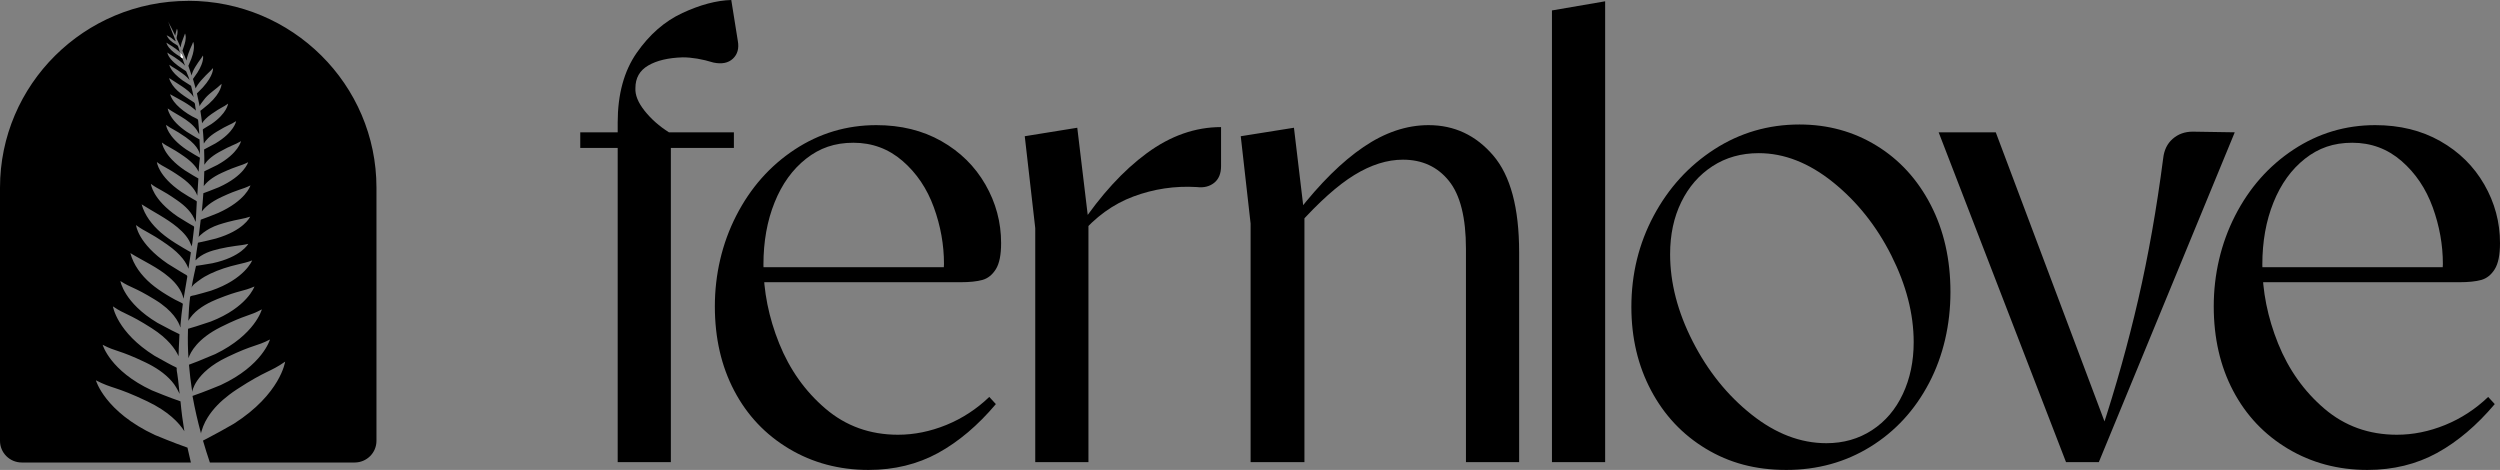
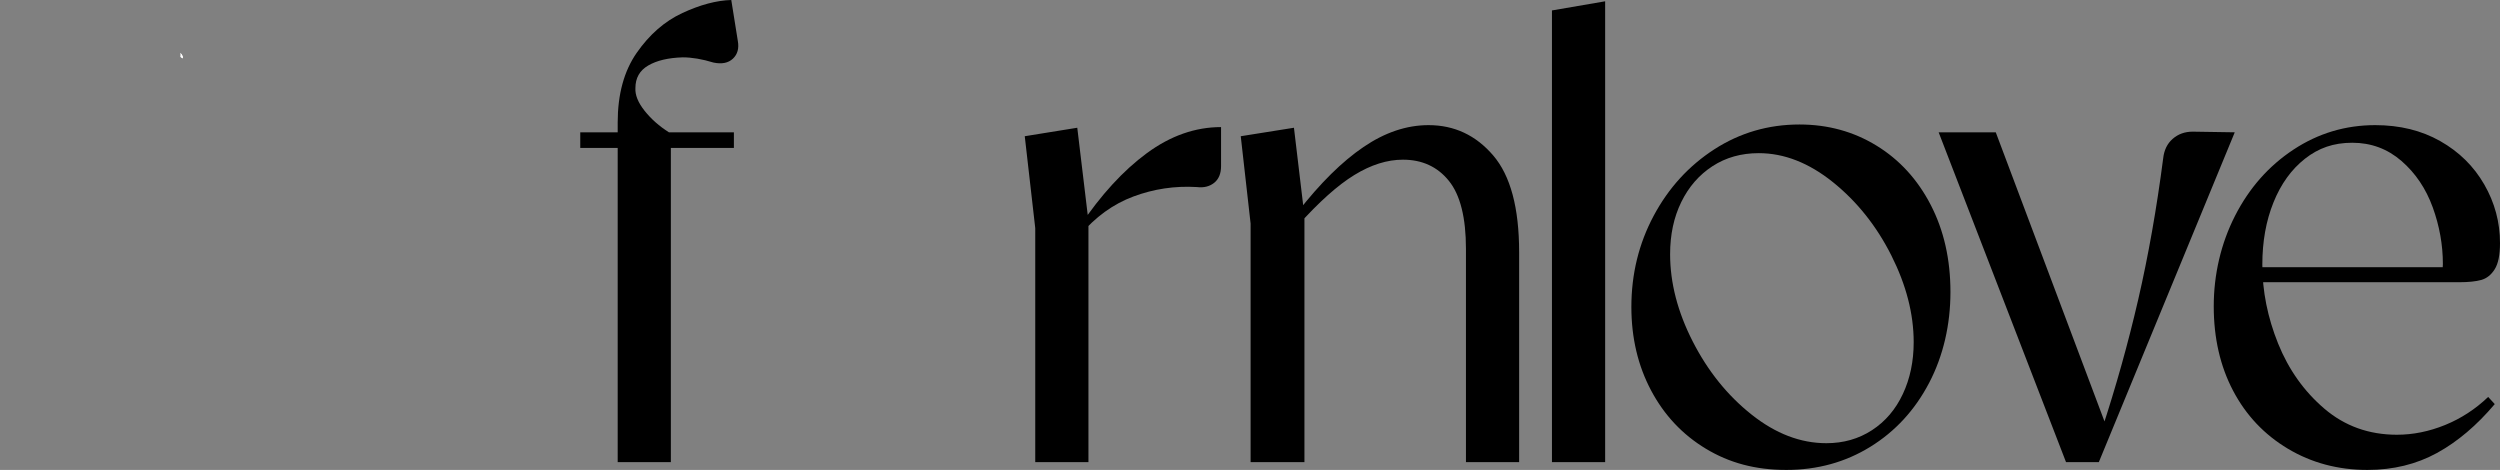
<svg xmlns="http://www.w3.org/2000/svg" width="133" height="25" viewBox="0 0 133 25" fill="none">
  <rect x="0" y="0" width="133" height="25" fill="#808080" stroke="none" />
  <path d="M32.861 7.871H30.87V7.039H32.861V6.519C32.861 5.016 33.198 3.779 33.874 2.809C34.55 1.838 35.358 1.132 36.301 0.693C37.245 0.255 38.113 0.023 38.904 0L39.253 2.184C39.323 2.578 39.236 2.89 38.991 3.121C38.747 3.351 38.403 3.421 37.961 3.329C37.355 3.143 36.808 3.051 36.319 3.051C35.551 3.074 34.939 3.219 34.485 3.485C34.031 3.75 33.804 4.149 33.804 4.681C33.781 5.05 33.944 5.456 34.293 5.895C34.642 6.333 35.074 6.715 35.586 7.039H39.043V7.871H35.69V24.584H32.861V7.871Z" fill="black" />
-   <path d="M41.977 23.873C40.72 23.122 39.747 22.093 39.061 20.787C38.374 19.482 38.03 17.984 38.03 16.297C38.03 14.61 38.409 12.956 39.166 11.477C39.922 9.998 40.959 8.825 42.274 7.958C43.589 7.091 45.039 6.657 46.623 6.657C47.927 6.657 49.08 6.94 50.081 7.507C51.081 8.074 51.862 8.842 52.421 9.813C52.98 10.784 53.259 11.824 53.259 12.934C53.259 13.558 53.167 14.021 52.98 14.32C52.793 14.62 52.555 14.811 52.264 14.893C51.972 14.974 51.583 15.014 51.094 15.014H40.056V14.216H51.513L50.185 14.771L50.22 14.043C50.22 13.025 50.041 12.02 49.679 11.026C49.318 10.033 48.766 9.211 48.02 8.565C47.274 7.918 46.401 7.594 45.4 7.594C44.4 7.594 43.607 7.876 42.885 8.443C42.164 9.01 41.605 9.783 41.209 10.766C40.812 11.749 40.615 12.852 40.615 14.078C40.615 15.487 40.894 16.886 41.453 18.273C42.012 19.66 42.833 20.817 43.916 21.741C44.999 22.665 46.286 23.128 47.775 23.128C48.636 23.128 49.492 22.954 50.343 22.608C51.193 22.261 51.955 21.763 52.63 21.117L52.98 21.498C52.025 22.63 51.001 23.497 49.906 24.099C48.811 24.698 47.578 25 46.204 25C44.644 25 43.235 24.624 41.977 23.873Z" fill="black" />
  <path d="M55.075 12.136L54.517 7.247L57.311 6.796L57.905 11.755V24.584H55.075V12.136ZM61.013 8.148C62.271 7.224 63.586 6.761 64.96 6.761V8.842C64.96 9.235 64.838 9.53 64.594 9.726C64.349 9.922 64.04 9.998 63.668 9.951C62.503 9.882 61.38 10.05 60.297 10.454C59.215 10.858 58.266 11.546 57.451 12.517V12.032C58.568 10.368 59.756 9.072 61.013 8.148Z" fill="black" />
  <path d="M66.532 11.893L66.008 7.247L68.838 6.796L69.396 11.477V24.584H66.532V11.893ZM77.081 9.622C76.475 8.871 75.661 8.495 74.636 8.495C73.797 8.495 72.936 8.767 72.051 9.31C71.165 9.853 70.165 10.749 69.047 11.997V11.269C70.235 9.743 71.398 8.594 72.54 7.819C73.68 7.044 74.833 6.657 75.998 6.657C77.372 6.657 78.518 7.195 79.438 8.27C80.359 9.345 80.818 11.061 80.818 13.419V24.584H77.989V13.245C77.989 11.581 77.687 10.373 77.081 9.622Z" fill="black" />
-   <path d="M82.564 0.555L85.394 0.069V24.584H82.564V0.555Z" fill="black" />
+   <path d="M82.564 0.555L85.394 0.069V24.584H82.564V0.555" fill="black" />
  <path d="M90.754 23.873C89.508 23.122 88.535 22.087 87.837 20.77C87.138 19.452 86.789 17.973 86.789 16.331C86.789 14.575 87.186 12.958 87.977 11.477C88.768 9.998 89.845 8.819 91.207 7.94C92.57 7.063 94.077 6.623 95.731 6.623C97.245 6.623 98.612 6.999 99.835 7.75C101.057 8.5 102.018 9.553 102.717 10.905C103.415 12.257 103.764 13.8 103.764 15.534C103.764 17.268 103.385 18.927 102.629 20.371C101.873 21.815 100.83 22.949 99.503 23.769C98.176 24.589 96.686 25 95.032 25C93.378 25 91.999 24.624 90.754 23.873ZM99.591 22.885C100.301 22.422 100.848 21.781 101.232 20.96C101.616 20.14 101.808 19.222 101.808 18.204C101.808 16.701 101.412 15.165 100.621 13.592C99.83 12.02 98.792 10.72 97.512 9.691C96.232 8.663 94.915 8.148 93.565 8.148C92.634 8.148 91.814 8.379 91.103 8.842C90.392 9.305 89.84 9.939 89.444 10.749C89.047 11.559 88.85 12.483 88.85 13.523C88.85 15.049 89.251 16.597 90.055 18.169C90.858 19.742 91.901 21.037 93.181 22.053C94.461 23.07 95.788 23.578 97.163 23.578C98.071 23.578 98.88 23.348 99.591 22.885Z" fill="black" />
  <path d="M103.136 7.039H106.175L112.147 22.919H111.798C112.567 20.586 113.218 18.256 113.754 15.933C114.29 13.61 114.732 11.108 115.081 8.426C115.129 7.987 115.296 7.64 115.588 7.386C115.879 7.131 116.234 7.004 116.653 7.004L118.889 7.039L111.658 24.584H109.912L103.136 7.039Z" fill="black" />
  <path d="M121.718 23.873C120.461 23.122 119.488 22.093 118.801 20.787C118.115 19.482 117.771 17.984 117.771 16.297C117.771 14.61 118.15 12.956 118.906 11.477C119.662 9.998 120.7 8.825 122.015 7.958C123.33 7.091 124.779 6.657 126.363 6.657C127.668 6.657 128.821 6.94 129.821 7.507C130.822 8.074 131.603 8.842 132.162 9.813C132.721 10.784 133 11.824 133 12.934C133 13.558 132.907 14.021 132.721 14.32C132.534 14.62 132.296 14.811 132.004 14.893C131.713 14.974 131.323 15.014 130.834 15.014H119.797V14.216H131.254L129.926 14.771L129.961 14.043C129.961 13.025 129.78 12.02 129.42 11.026C129.058 10.033 128.506 9.211 127.761 8.565C127.015 7.918 126.142 7.594 125.141 7.594C124.14 7.594 123.347 7.876 122.626 8.443C121.905 9.01 121.346 9.783 120.95 10.766C120.553 11.749 120.356 12.852 120.356 14.078C120.356 15.487 120.635 16.886 121.194 18.273C121.753 19.66 122.574 20.817 123.656 21.741C124.739 22.665 126.026 23.128 127.516 23.128C128.377 23.128 129.233 22.954 130.083 22.608C130.934 22.261 131.695 21.763 132.371 21.117L132.721 21.498C131.765 22.63 130.742 23.497 129.647 24.099C128.552 24.698 127.319 25 125.944 25C124.385 25 122.975 24.624 121.718 23.873Z" fill="black" />
-   <path d="M20.028 9.984V23.453C20.028 24.09 19.508 24.605 18.869 24.605H11.165C11.036 24.223 10.915 23.838 10.802 23.452C10.802 23.448 10.8 23.445 10.802 23.441C10.803 23.438 10.807 23.434 10.81 23.433C10.877 23.4 10.943 23.367 11.008 23.332C11.493 23.081 11.968 22.814 12.442 22.542C14.93 20.955 15.17 19.239 15.17 19.239C14.345 19.816 14.204 19.671 12.609 20.709C12.464 20.803 12.325 20.901 12.187 21.007C11.748 21.34 11.345 21.735 11.052 22.203C10.957 22.354 10.873 22.514 10.809 22.68C10.784 22.744 10.762 22.809 10.744 22.873C10.73 22.918 10.685 23.027 10.697 23.07C10.519 22.415 10.365 21.753 10.245 21.084C10.243 21.077 10.243 21.07 10.241 21.063C10.405 21.007 10.873 20.844 11.745 20.484C13.973 19.449 14.363 18.06 14.363 18.06C13.62 18.445 13.521 18.31 12.091 18.993C10.341 19.827 10.22 20.86 10.22 20.86V20.796C10.149 20.341 10.091 19.875 10.053 19.402C10.239 19.336 10.681 19.169 11.453 18.837C13.58 17.803 13.93 16.458 13.93 16.458C13.219 16.843 13.119 16.713 11.754 17.394C10.503 18.018 10.133 18.734 10.026 19.055C9.995 18.575 9.984 18.089 10 17.601C10 17.564 10.002 17.528 10.004 17.491C10.197 17.436 10.585 17.321 11.214 17.106C13.156 16.352 13.538 15.241 13.538 15.241C12.887 15.525 12.808 15.411 11.561 15.91C11.458 15.952 11.359 15.995 11.259 16.042C10.781 16.269 10.283 16.595 10.018 17.067C10.028 16.827 10.04 16.59 10.058 16.352C10.065 16.255 10.073 16.16 10.084 16.063C10.091 16.014 10.096 15.964 10.103 15.914C10.108 15.881 10.105 15.803 10.122 15.777C10.155 15.732 10.309 15.72 10.365 15.704C10.655 15.629 10.943 15.548 11.23 15.463C13.025 14.851 13.416 13.854 13.416 13.854C13.17 13.949 12.915 14.008 12.658 14.067C12.155 14.182 11.647 14.343 11.181 14.565C10.982 14.659 10.79 14.768 10.613 14.901C10.505 14.981 10.211 15.172 10.189 15.314C10.248 14.917 10.426 14.154 10.426 14.154C10.426 14.152 10.426 14.15 10.425 14.145C10.594 14.121 10.877 14.079 11.3 14.005C12.842 13.674 13.208 12.972 13.208 12.972C12.985 13.029 12.761 13.053 12.532 13.082C12.248 13.121 11.963 13.171 11.684 13.235C11.45 13.289 11.216 13.353 10.996 13.448C10.777 13.544 10.562 13.674 10.402 13.851C10.421 13.544 10.487 13.233 10.527 12.928C10.527 12.923 10.529 12.918 10.533 12.914C10.534 12.911 10.54 12.911 10.545 12.909C10.863 12.843 11.177 12.769 11.492 12.689C12.953 12.262 13.289 11.571 13.308 11.527C13.14 11.583 12.969 11.623 12.796 11.656C12.573 11.699 12.351 11.748 12.131 11.806C11.801 11.897 11.474 11.987 11.172 12.15C11.05 12.216 10.933 12.292 10.821 12.375C10.768 12.413 10.718 12.455 10.671 12.5C10.638 12.533 10.573 12.578 10.566 12.628C10.604 12.32 10.643 12.013 10.676 11.706C10.676 11.701 10.676 11.696 10.68 11.692C10.683 11.687 10.688 11.685 10.695 11.682C11.003 11.572 11.308 11.453 11.61 11.328C13.06 10.676 13.31 9.912 13.324 9.863C12.826 10.106 12.752 10.033 11.794 10.477C11.198 10.752 10.893 11.039 10.737 11.252V11.246C10.77 10.924 10.796 10.608 10.817 10.296C10.817 10.291 10.817 10.284 10.819 10.279C10.966 10.227 11.23 10.128 11.64 9.962C13.002 9.348 13.201 8.63 13.201 8.63C12.747 8.856 12.681 8.79 11.806 9.192C11.259 9.443 10.982 9.705 10.84 9.901C10.854 9.636 10.863 9.374 10.868 9.114C10.99 9.055 11.214 8.951 11.561 8.776C12.698 8.148 12.821 7.509 12.821 7.509C12.443 7.734 12.38 7.684 11.65 8.093C11.205 8.344 10.982 8.585 10.872 8.764C10.873 8.492 10.868 8.221 10.858 7.952C10.969 7.894 11.165 7.793 11.464 7.628C12.473 7.027 12.562 6.444 12.562 6.444C12.229 6.661 12.169 6.616 11.525 7.009C11.133 7.247 10.94 7.471 10.844 7.635C10.835 7.458 10.821 7.282 10.807 7.105C10.802 7.047 10.796 6.992 10.791 6.935C10.788 6.885 10.786 6.883 10.824 6.857C10.961 6.767 11.104 6.689 11.242 6.602C12.087 6.025 12.134 5.513 12.134 5.513C11.855 5.719 11.801 5.683 11.259 6.061C10.99 6.248 10.837 6.418 10.751 6.555C10.727 6.34 10.697 6.129 10.662 5.914C10.66 5.908 10.66 5.902 10.659 5.896C10.727 5.844 10.873 5.728 11.116 5.522C11.808 4.893 11.787 4.461 11.787 4.461C11.512 4.731 11.175 4.925 10.921 5.218C10.858 5.291 10.798 5.369 10.744 5.447C10.714 5.492 10.624 5.598 10.624 5.662C10.583 5.449 10.538 5.234 10.487 5.019C10.484 5.003 10.48 4.988 10.475 4.972C10.545 4.903 10.65 4.799 10.79 4.653C11.385 3.993 11.333 3.622 11.333 3.622C11.139 3.852 11.088 3.842 10.707 4.27C10.554 4.445 10.461 4.587 10.407 4.7C10.367 4.544 10.323 4.388 10.274 4.23C10.271 4.222 10.269 4.211 10.266 4.202C10.311 4.142 10.39 4.029 10.51 3.851C10.891 3.242 10.796 2.954 10.796 2.954C10.674 3.164 10.634 3.164 10.391 3.556C10.266 3.762 10.213 3.913 10.194 4.017C10.143 3.857 10.091 3.698 10.033 3.537C10.03 3.525 10.025 3.514 10.021 3.502C10.049 3.438 10.101 3.315 10.182 3.117C10.419 2.479 10.276 2.228 10.276 2.228C10.203 2.446 10.164 2.457 10.014 2.868C9.958 3.017 9.932 3.135 9.923 3.228C9.923 3.193 9.883 3.128 9.871 3.098C9.852 3.05 9.832 3.003 9.813 2.954C9.778 2.868 9.745 2.783 9.707 2.698C9.708 2.691 9.71 2.684 9.714 2.675C9.785 2.458 9.874 2.247 9.881 2.016C9.883 1.956 9.88 1.891 9.862 1.833C9.86 1.824 9.843 1.791 9.843 1.782C9.794 1.943 9.77 1.952 9.667 2.259C9.632 2.372 9.616 2.46 9.612 2.528C9.567 2.424 9.52 2.32 9.473 2.216C9.433 2.129 9.371 2.051 9.403 1.952C9.427 1.872 9.445 1.789 9.445 1.704C9.445 1.663 9.445 1.619 9.433 1.579C9.429 1.567 9.412 1.54 9.412 1.529C9.394 1.618 9.378 1.624 9.34 1.796C9.331 1.836 9.326 1.869 9.324 1.898C9.205 1.649 9.076 1.396 8.94 1.141C8.984 1.221 9.006 1.318 9.04 1.403C9.073 1.491 9.108 1.579 9.143 1.67C9.212 1.843 9.291 2.016 9.352 2.195C9.268 2.158 9.179 2.06 9.097 2.006C9.052 1.976 9.005 1.949 8.957 1.923C8.928 1.907 8.872 1.89 8.86 1.855C8.942 2.082 9.15 2.25 9.356 2.365C9.382 2.379 9.41 2.393 9.433 2.413C9.488 2.462 9.494 2.549 9.52 2.613C9.539 2.665 9.558 2.765 9.595 2.807C9.543 2.75 9.469 2.682 9.368 2.609C9.054 2.38 9.02 2.391 8.856 2.269C8.861 2.283 8.868 2.327 8.872 2.335C8.898 2.403 8.938 2.465 8.982 2.523C9.132 2.715 9.338 2.869 9.546 2.992C9.567 3.005 9.586 3.015 9.607 3.029C9.614 2.966 9.619 2.868 9.595 2.809C9.745 2.97 9.729 3.065 9.729 3.065L9.726 3.105C9.726 3.105 9.705 3.093 9.66 3.065L9.665 3.07C9.722 3.126 9.738 3.207 9.764 3.278C9.792 3.351 9.82 3.422 9.845 3.495C9.778 3.417 9.681 3.324 9.537 3.219C9.144 2.935 9.106 2.952 8.903 2.796C8.903 2.802 8.905 2.805 8.905 2.81C8.93 2.94 9.017 3.06 9.099 3.159C9.314 3.414 9.598 3.589 9.874 3.771C9.883 3.778 9.892 3.785 9.901 3.793C9.906 3.8 9.911 3.811 9.915 3.821C9.974 3.965 10.042 4.107 10.084 4.258C10.011 4.163 9.894 4.046 9.705 3.909C9.275 3.597 9.232 3.616 9.01 3.447C9.01 3.447 9.038 3.793 9.708 4.274C9.965 4.443 10.108 4.532 10.164 4.565C10.215 4.762 10.269 4.965 10.299 5.166C10.161 4.927 9.918 4.757 9.694 4.603C9.467 4.447 9.226 4.31 8.999 4.152C9.01 4.218 9.036 4.281 9.068 4.341C9.321 4.854 9.859 5.14 10.318 5.446C10.383 5.491 10.376 5.574 10.386 5.647C10.4 5.73 10.412 5.813 10.425 5.896C10.425 5.867 10.307 5.787 10.285 5.766C10.234 5.723 10.18 5.681 10.126 5.641C10.016 5.562 9.901 5.491 9.784 5.421C9.543 5.279 9.291 5.153 9.048 5.012C9.134 5.298 9.338 5.536 9.563 5.733C9.829 5.966 10.129 6.156 10.449 6.307C10.482 6.323 10.517 6.34 10.533 6.373C10.541 6.39 10.543 6.411 10.545 6.43C10.559 6.595 10.576 6.76 10.587 6.924C10.592 6.994 10.608 7.074 10.599 7.141C10.549 7.068 10.515 6.983 10.463 6.909C10.409 6.834 10.349 6.763 10.285 6.697C10.157 6.567 10.012 6.453 9.862 6.351C9.557 6.144 9.223 5.98 8.921 5.77C8.937 5.836 8.95 5.9 8.977 5.96C9.158 6.404 9.551 6.749 9.939 7.013C10.344 7.268 10.554 7.386 10.615 7.419C10.625 7.602 10.629 7.791 10.634 7.985C10.629 7.985 10.632 8.148 10.632 8.237C10.632 8.237 10.632 8.236 10.632 8.233C10.625 8.18 10.604 8.089 10.541 7.972C10.447 7.796 10.259 7.562 9.883 7.301C9.232 6.85 9.169 6.891 8.833 6.644C8.833 6.644 8.889 7.259 9.906 7.952C10.276 8.187 10.493 8.31 10.583 8.36C10.618 8.381 10.636 8.389 10.636 8.389C10.636 8.389 10.578 8.866 10.568 9.137C10.473 8.934 10.264 8.646 9.798 8.322C9.064 7.81 8.992 7.862 8.613 7.581C8.613 7.581 8.678 8.275 9.822 9.055C10.199 9.293 10.435 9.43 10.554 9.495C10.54 9.788 10.521 10.092 10.496 10.411C10.426 10.196 10.218 9.834 9.619 9.417C8.83 8.87 8.753 8.922 8.346 8.622C8.346 8.622 8.414 9.367 9.646 10.208C9.894 10.374 10.157 10.527 10.418 10.674C10.465 10.702 10.472 10.704 10.468 10.765C10.459 10.941 10.452 11.118 10.44 11.295C10.435 11.394 10.43 11.493 10.425 11.59C10.423 11.663 10.419 11.734 10.403 11.806C10.239 11.311 9.848 10.95 9.426 10.657C8.559 10.052 8.474 10.111 8.027 9.782C8.027 9.782 8.102 10.602 9.455 11.524C9.618 11.624 9.78 11.725 9.942 11.824C10.026 11.874 10.11 11.923 10.194 11.973C10.264 12.013 10.337 12.025 10.327 12.115C10.292 12.415 10.255 12.717 10.22 13.017V12.972C10.213 13.015 10.21 13.063 10.196 13.107C10.15 13.011 10.122 12.909 10.07 12.816C10.019 12.722 9.958 12.632 9.892 12.547C9.757 12.379 9.602 12.228 9.436 12.091C8.856 11.611 8.17 11.276 7.534 10.87C7.7 11.458 8.091 11.964 8.554 12.367C8.8 12.58 9.069 12.769 9.343 12.942C9.481 13.03 9.623 13.116 9.764 13.197C9.836 13.24 9.908 13.282 9.981 13.323C9.995 13.332 10.155 13.414 10.155 13.426C10.115 13.708 10.072 14 10.025 14.296C9.934 14.019 9.668 13.549 8.888 13.006C7.868 12.295 7.766 12.363 7.237 11.975C7.237 11.975 7.325 12.94 8.921 14.029C9.143 14.169 9.366 14.306 9.591 14.442C9.667 14.487 9.74 14.532 9.815 14.575C9.883 14.615 9.977 14.638 9.962 14.733C9.897 15.12 9.831 15.506 9.766 15.893C9.663 15.437 9.354 15.052 8.998 14.747C8.385 14.218 7.627 13.889 6.935 13.464C7.101 14.098 7.517 14.648 8.016 15.08C8.278 15.305 8.565 15.501 8.86 15.681C9.006 15.771 9.158 15.856 9.31 15.94C9.35 15.962 9.728 16.137 9.728 16.165C9.675 16.536 9.635 16.9 9.604 17.259V17.372C9.604 17.372 9.6 17.391 9.597 17.42C9.502 17.115 9.204 16.529 8.24 15.94C7.096 15.239 7 15.338 6.404 14.95C6.404 14.95 6.593 16.11 8.378 17.176C9.012 17.521 9.384 17.701 9.548 17.779C9.534 17.979 9.522 18.27 9.513 18.512C9.504 18.757 9.499 18.949 9.499 18.949C9.328 18.568 8.942 18.015 8.072 17.46C6.788 16.64 6.677 16.756 6.008 16.3C6.008 16.3 6.214 17.673 8.22 18.927C8.455 19.059 8.689 19.189 8.924 19.317C9.01 19.362 9.094 19.407 9.179 19.452C9.2 19.462 9.403 19.556 9.403 19.57C9.387 19.677 9.417 19.792 9.433 19.899C9.45 20.016 9.466 20.132 9.48 20.246C9.509 20.482 9.534 20.718 9.555 20.955C9.441 20.718 9.316 20.487 9.141 20.288C8.76 19.847 8.254 19.525 7.731 19.275C6.301 18.592 6.202 18.729 5.461 18.343C5.461 18.343 5.851 19.731 8.077 20.766C8.992 21.142 9.462 21.305 9.604 21.352V21.364C9.654 21.916 9.724 22.441 9.808 22.94C9.527 22.493 8.963 21.89 7.838 21.352C6.118 20.532 5.997 20.697 5.101 20.232C5.101 20.232 5.569 21.902 8.248 23.145C9.172 23.528 9.721 23.727 9.974 23.814C9.979 23.838 9.984 23.863 9.99 23.887C10.042 24.133 10.098 24.374 10.155 24.605H1.154C0.517 24.603 0 24.088 0 23.453V9.988C0 4.497 4.485 0.047 10.014 0.047V0.043C15.543 0.043 20.028 4.494 20.028 9.984Z" fill="black" />
  <path d="M9.729 3.065L9.726 3.105C9.726 3.105 9.705 3.093 9.659 3.065C9.652 3.062 9.644 3.057 9.635 3.05C9.626 3.041 9.616 3.034 9.607 3.029C9.614 2.966 9.619 2.868 9.595 2.809C9.745 2.97 9.729 3.065 9.729 3.065Z" fill="white" />
  <path d="M9.729 3.065L9.726 3.105C9.726 3.105 9.705 3.093 9.659 3.065C9.652 3.062 9.644 3.057 9.635 3.05C9.626 3.044 9.617 3.039 9.607 3.032V3.029C9.614 2.966 9.619 2.868 9.595 2.809C9.745 2.97 9.729 3.065 9.729 3.065Z" fill="white" />
</svg>